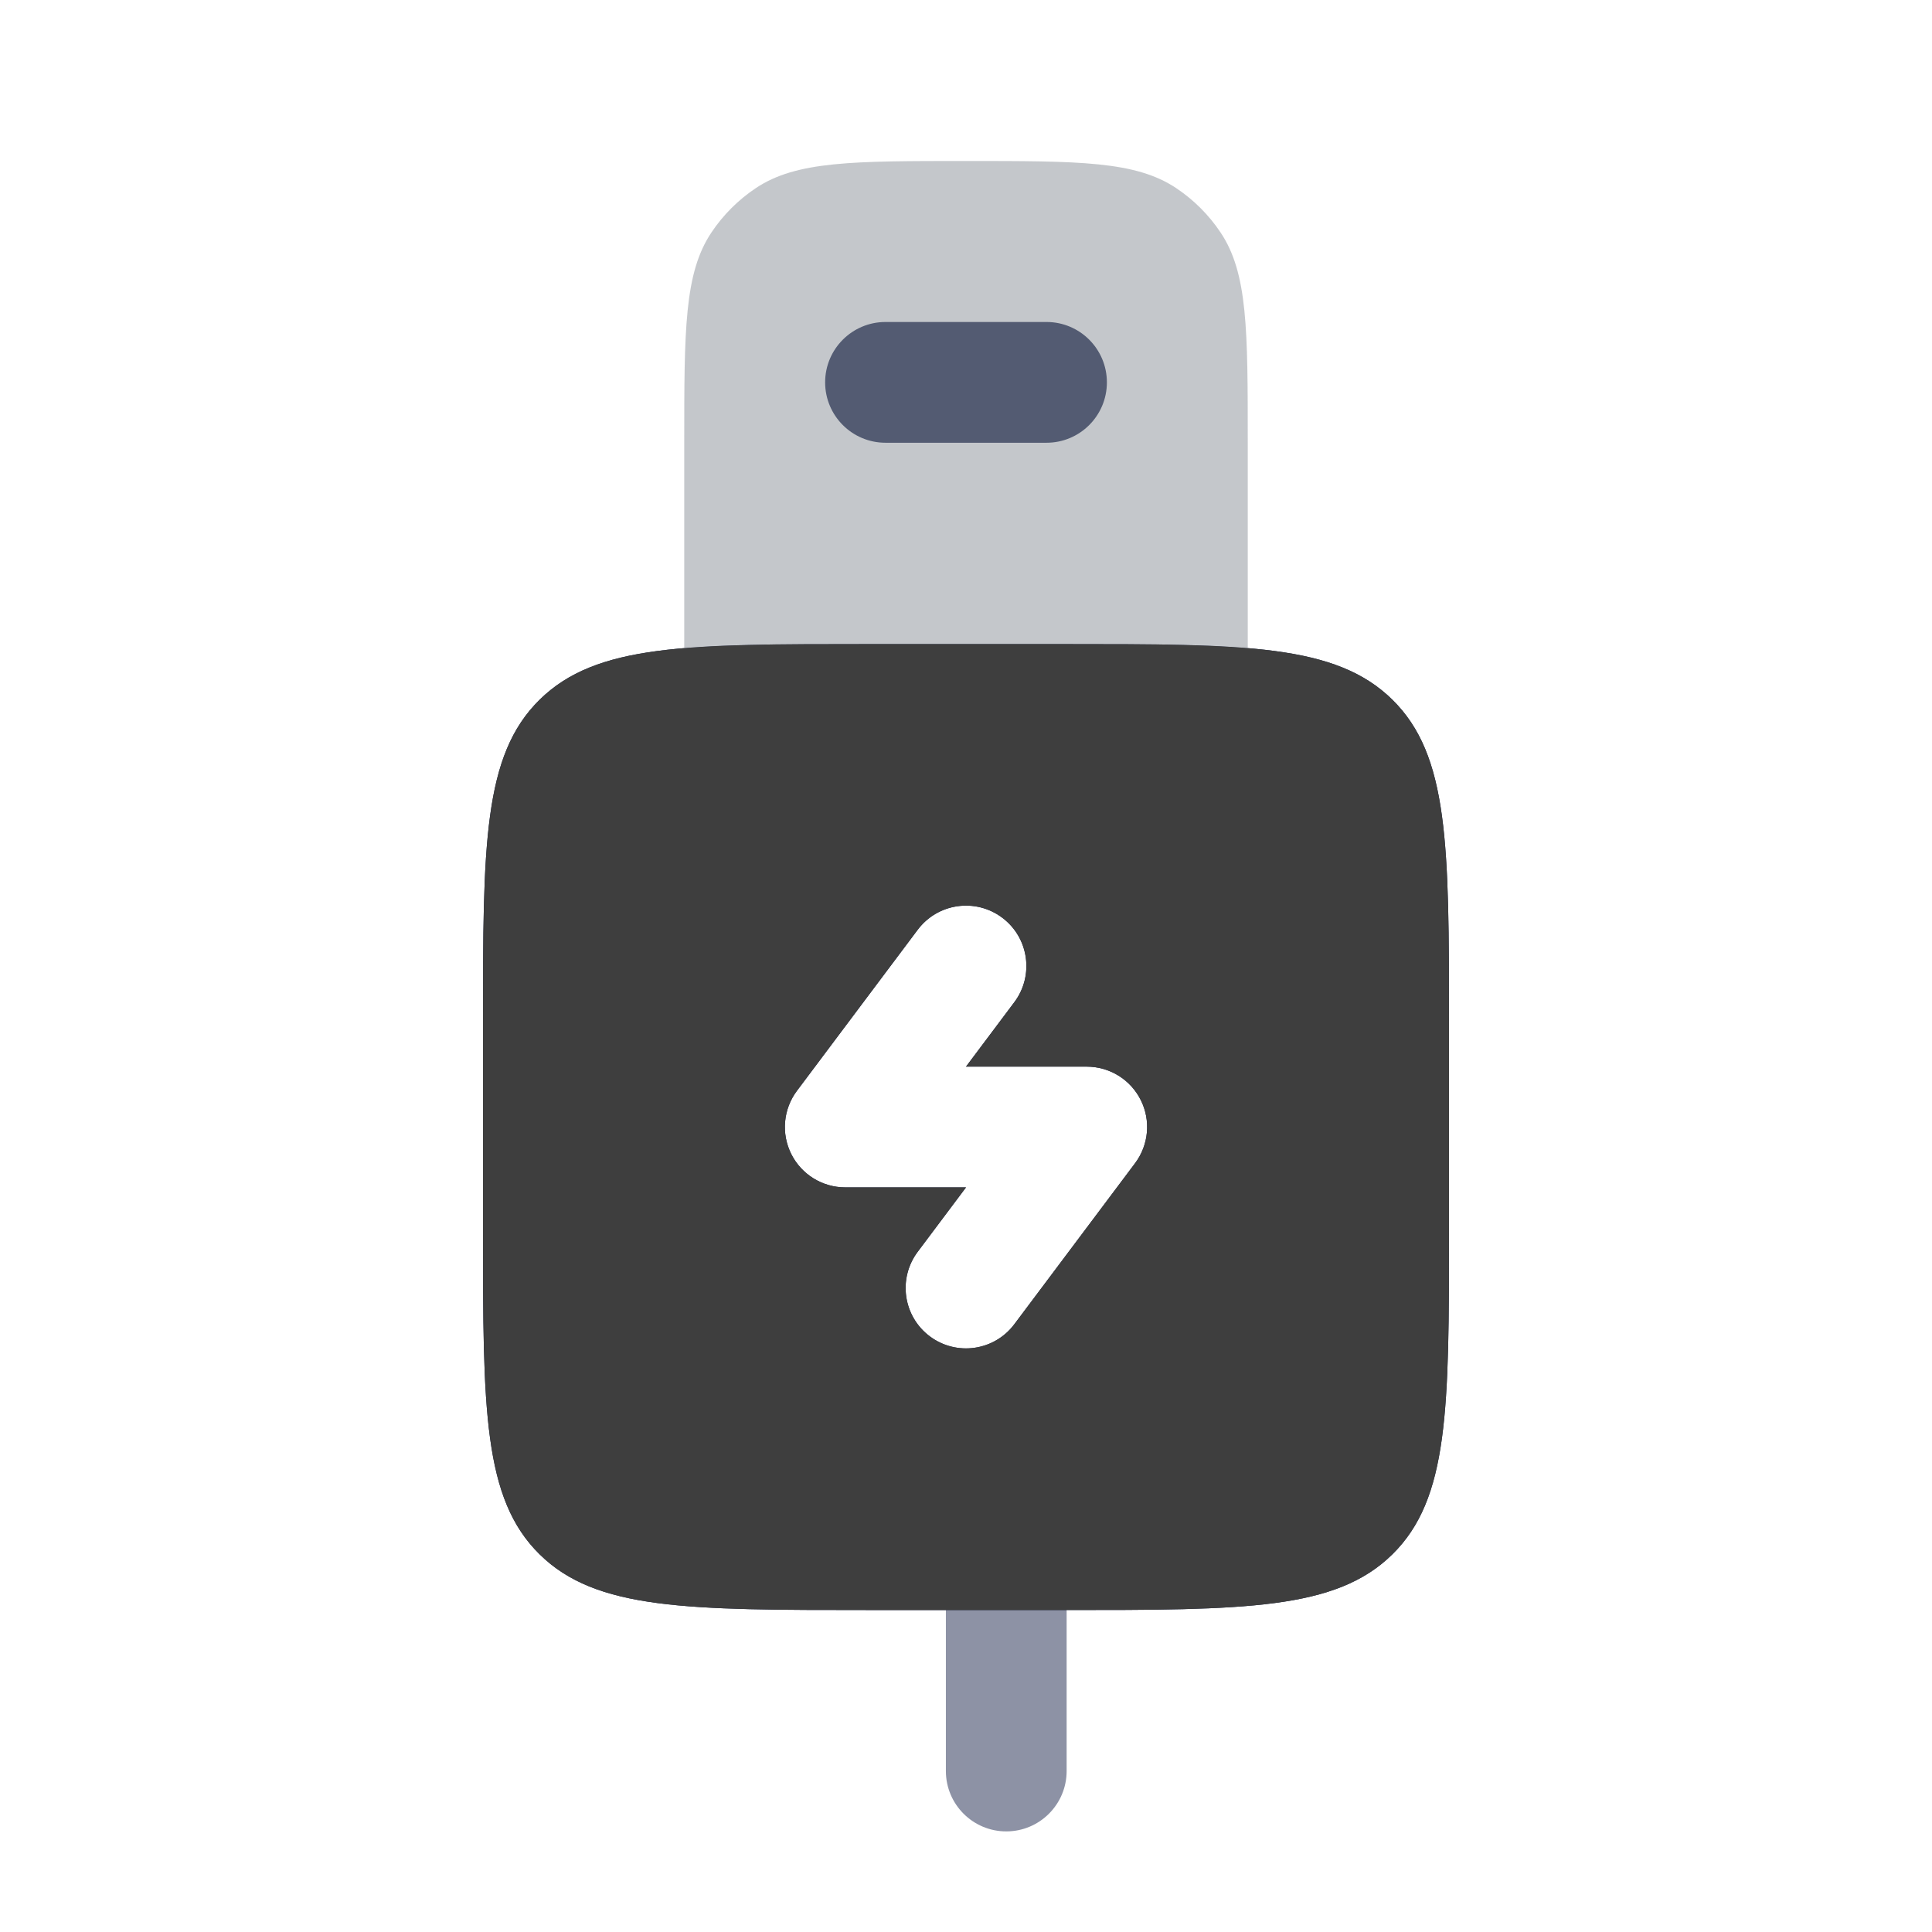
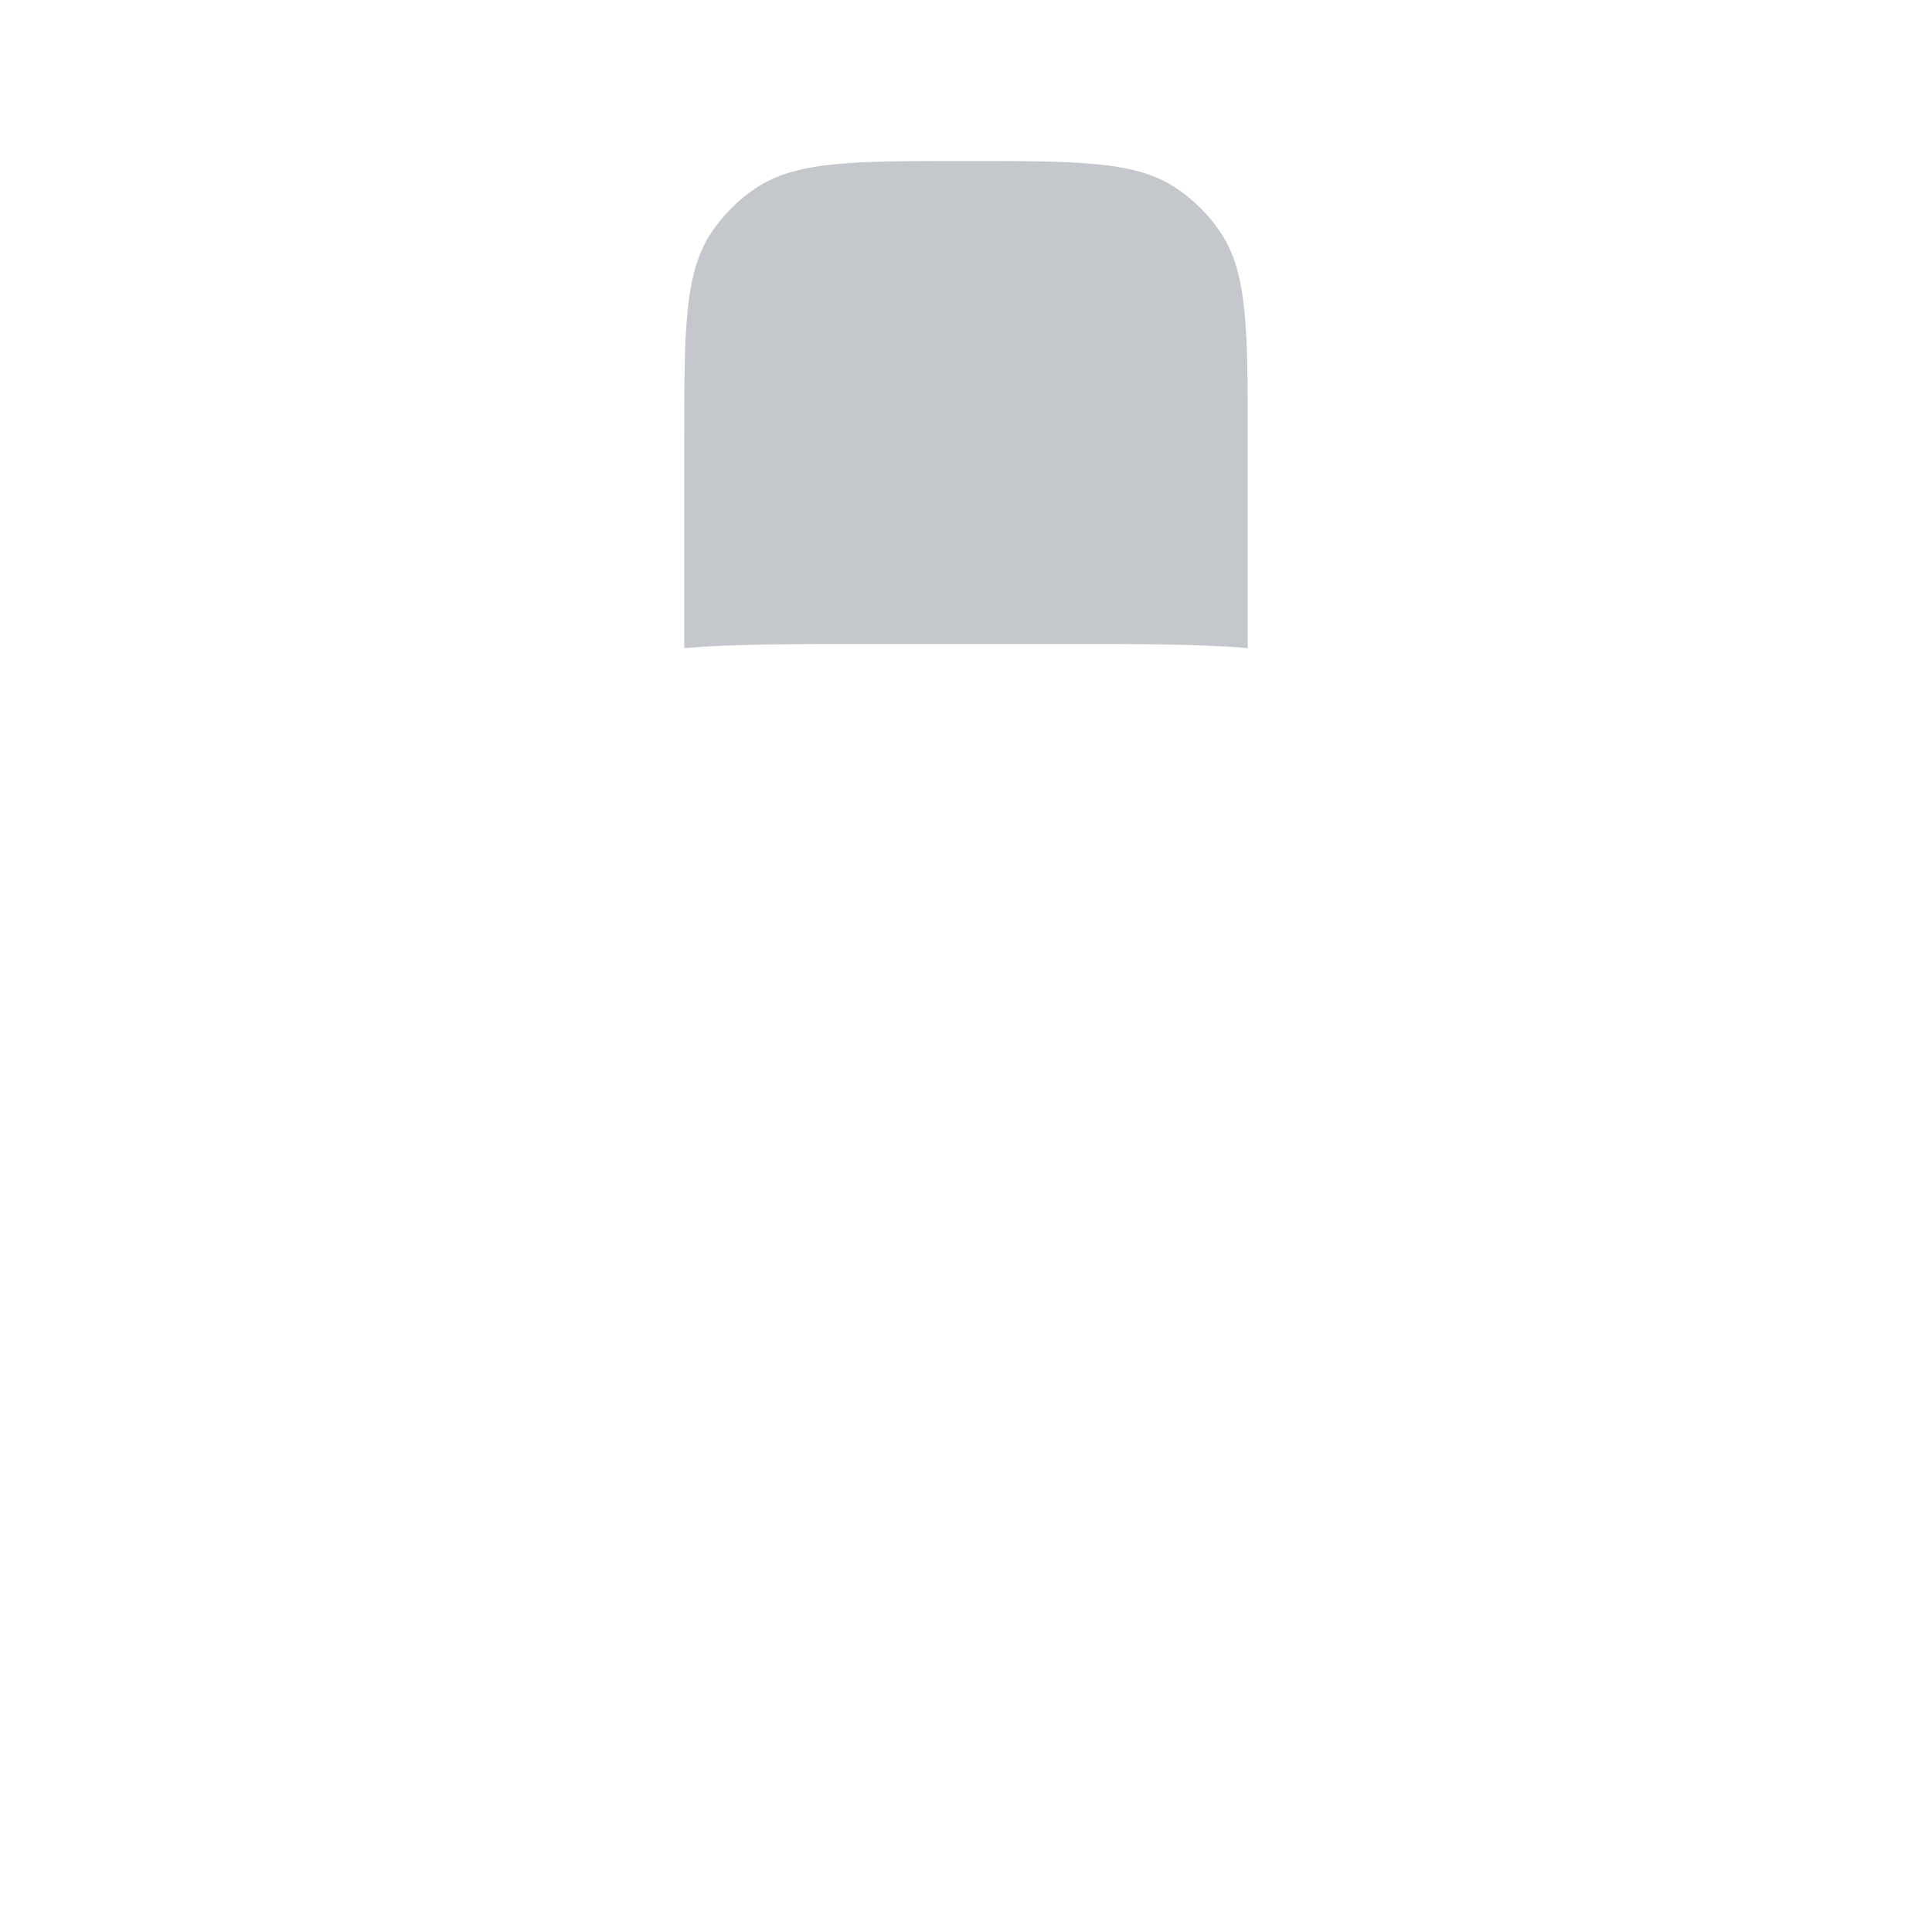
<svg xmlns="http://www.w3.org/2000/svg" id="Ebene_1" version="1.1" viewBox="0 0 800 800">
  <defs>
    <style>
      .st0 {
        fill: #8a9199;
      }

      .st0, .st1 {
        isolation: isolate;
        opacity: .5;
      }

      .st1, .st2, .st3 {
        fill-rule: evenodd;
      }

      .st1, .st4, .st3 {
        fill: #1c274c;
      }

      .st2 {
        fill: #3e3e3e;
      }
    </style>
  </defs>
-   <path class="st1" d="M416.67,641.67c13.81,0,25,11.19,25,25v66.67c0,13.81-11.19,25-25,25s-25-11.19-25-25v-66.67c0-13.81,11.19-25,25-25Z" />
-   <path class="st3" d="M360,266.67h80c75.42,0,113.14,0,136.57,23.08,23.43,23.08,23.43,60.22,23.43,134.5v84.85c0,74.28,0,111.42-23.43,134.5-23.43,23.08-61.15,23.08-136.57,23.08h-80c-75.42,0-113.14,0-136.57-23.08-23.43-23.08-23.43-60.22-23.43-134.5v-84.85c0-74.28,0-111.42,23.43-134.5,23.43-23.08,61.14-23.08,136.57-23.08ZM420,415c8.28-11.05,6.05-26.72-5-35-11.05-8.28-26.72-6.05-35,5l-50,66.67c-5.68,7.58-6.6,17.71-2.36,26.18,4.23,8.47,12.89,13.82,22.36,13.82h50l-20,26.67c-8.28,11.05-6.05,26.72,5,35,11.05,8.28,26.72,6.05,35-5l50-66.67c5.68-7.58,6.6-17.71,2.36-26.18-4.23-8.47-12.89-13.82-22.36-13.82h-50l20-26.67Z" />
-   <path class="st4" d="M341.67,158.33c0-13.81,11.19-25,25-25h66.67c13.81,0,25,11.19,25,25s-11.19,25-25,25h-66.67c-13.81,0-25-11.19-25-25Z" />
-   <path class="st2" d="M360,266.67h80c75.42,0,113.14,0,136.57,23.08,23.43,23.08,23.43,60.22,23.43,134.5v84.85c0,74.28,0,111.42-23.43,134.5-23.43,23.08-61.15,23.08-136.57,23.08h-80c-75.42,0-113.14,0-136.57-23.08-23.43-23.08-23.43-60.22-23.43-134.5v-84.85c0-74.28,0-111.42,23.43-134.5,23.43-23.08,61.14-23.08,136.57-23.08ZM420,415c8.28-11.05,6.05-26.72-5-35-11.05-8.28-26.72-6.05-35,5l-50,66.67c-5.68,7.58-6.6,17.71-2.36,26.18,4.23,8.47,12.89,13.82,22.36,13.82h50l-20,26.67c-8.28,11.05-6.05,26.72,5,35,11.05,8.28,26.72,6.05,35-5l50-66.67c5.68-7.58,6.6-17.71,2.36-26.18-4.23-8.47-12.89-13.82-22.36-13.82h-50l20-26.67Z" />
  <path class="st0" d="M283.33,183.33c0-46.82,0-70.22,11.24-87.04,4.86-7.28,11.11-13.53,18.39-18.39,16.81-11.24,40.22-11.24,87.04-11.24s70.22,0,87.04,11.24c7.28,4.86,13.53,11.11,18.39,18.39,11.24,16.82,11.24,40.22,11.24,87.04v85.03c-20.08-1.7-45.07-1.7-76.67-1.7h-80c-31.6,0-56.58,0-76.67,1.7v-85.03Z" />
</svg>